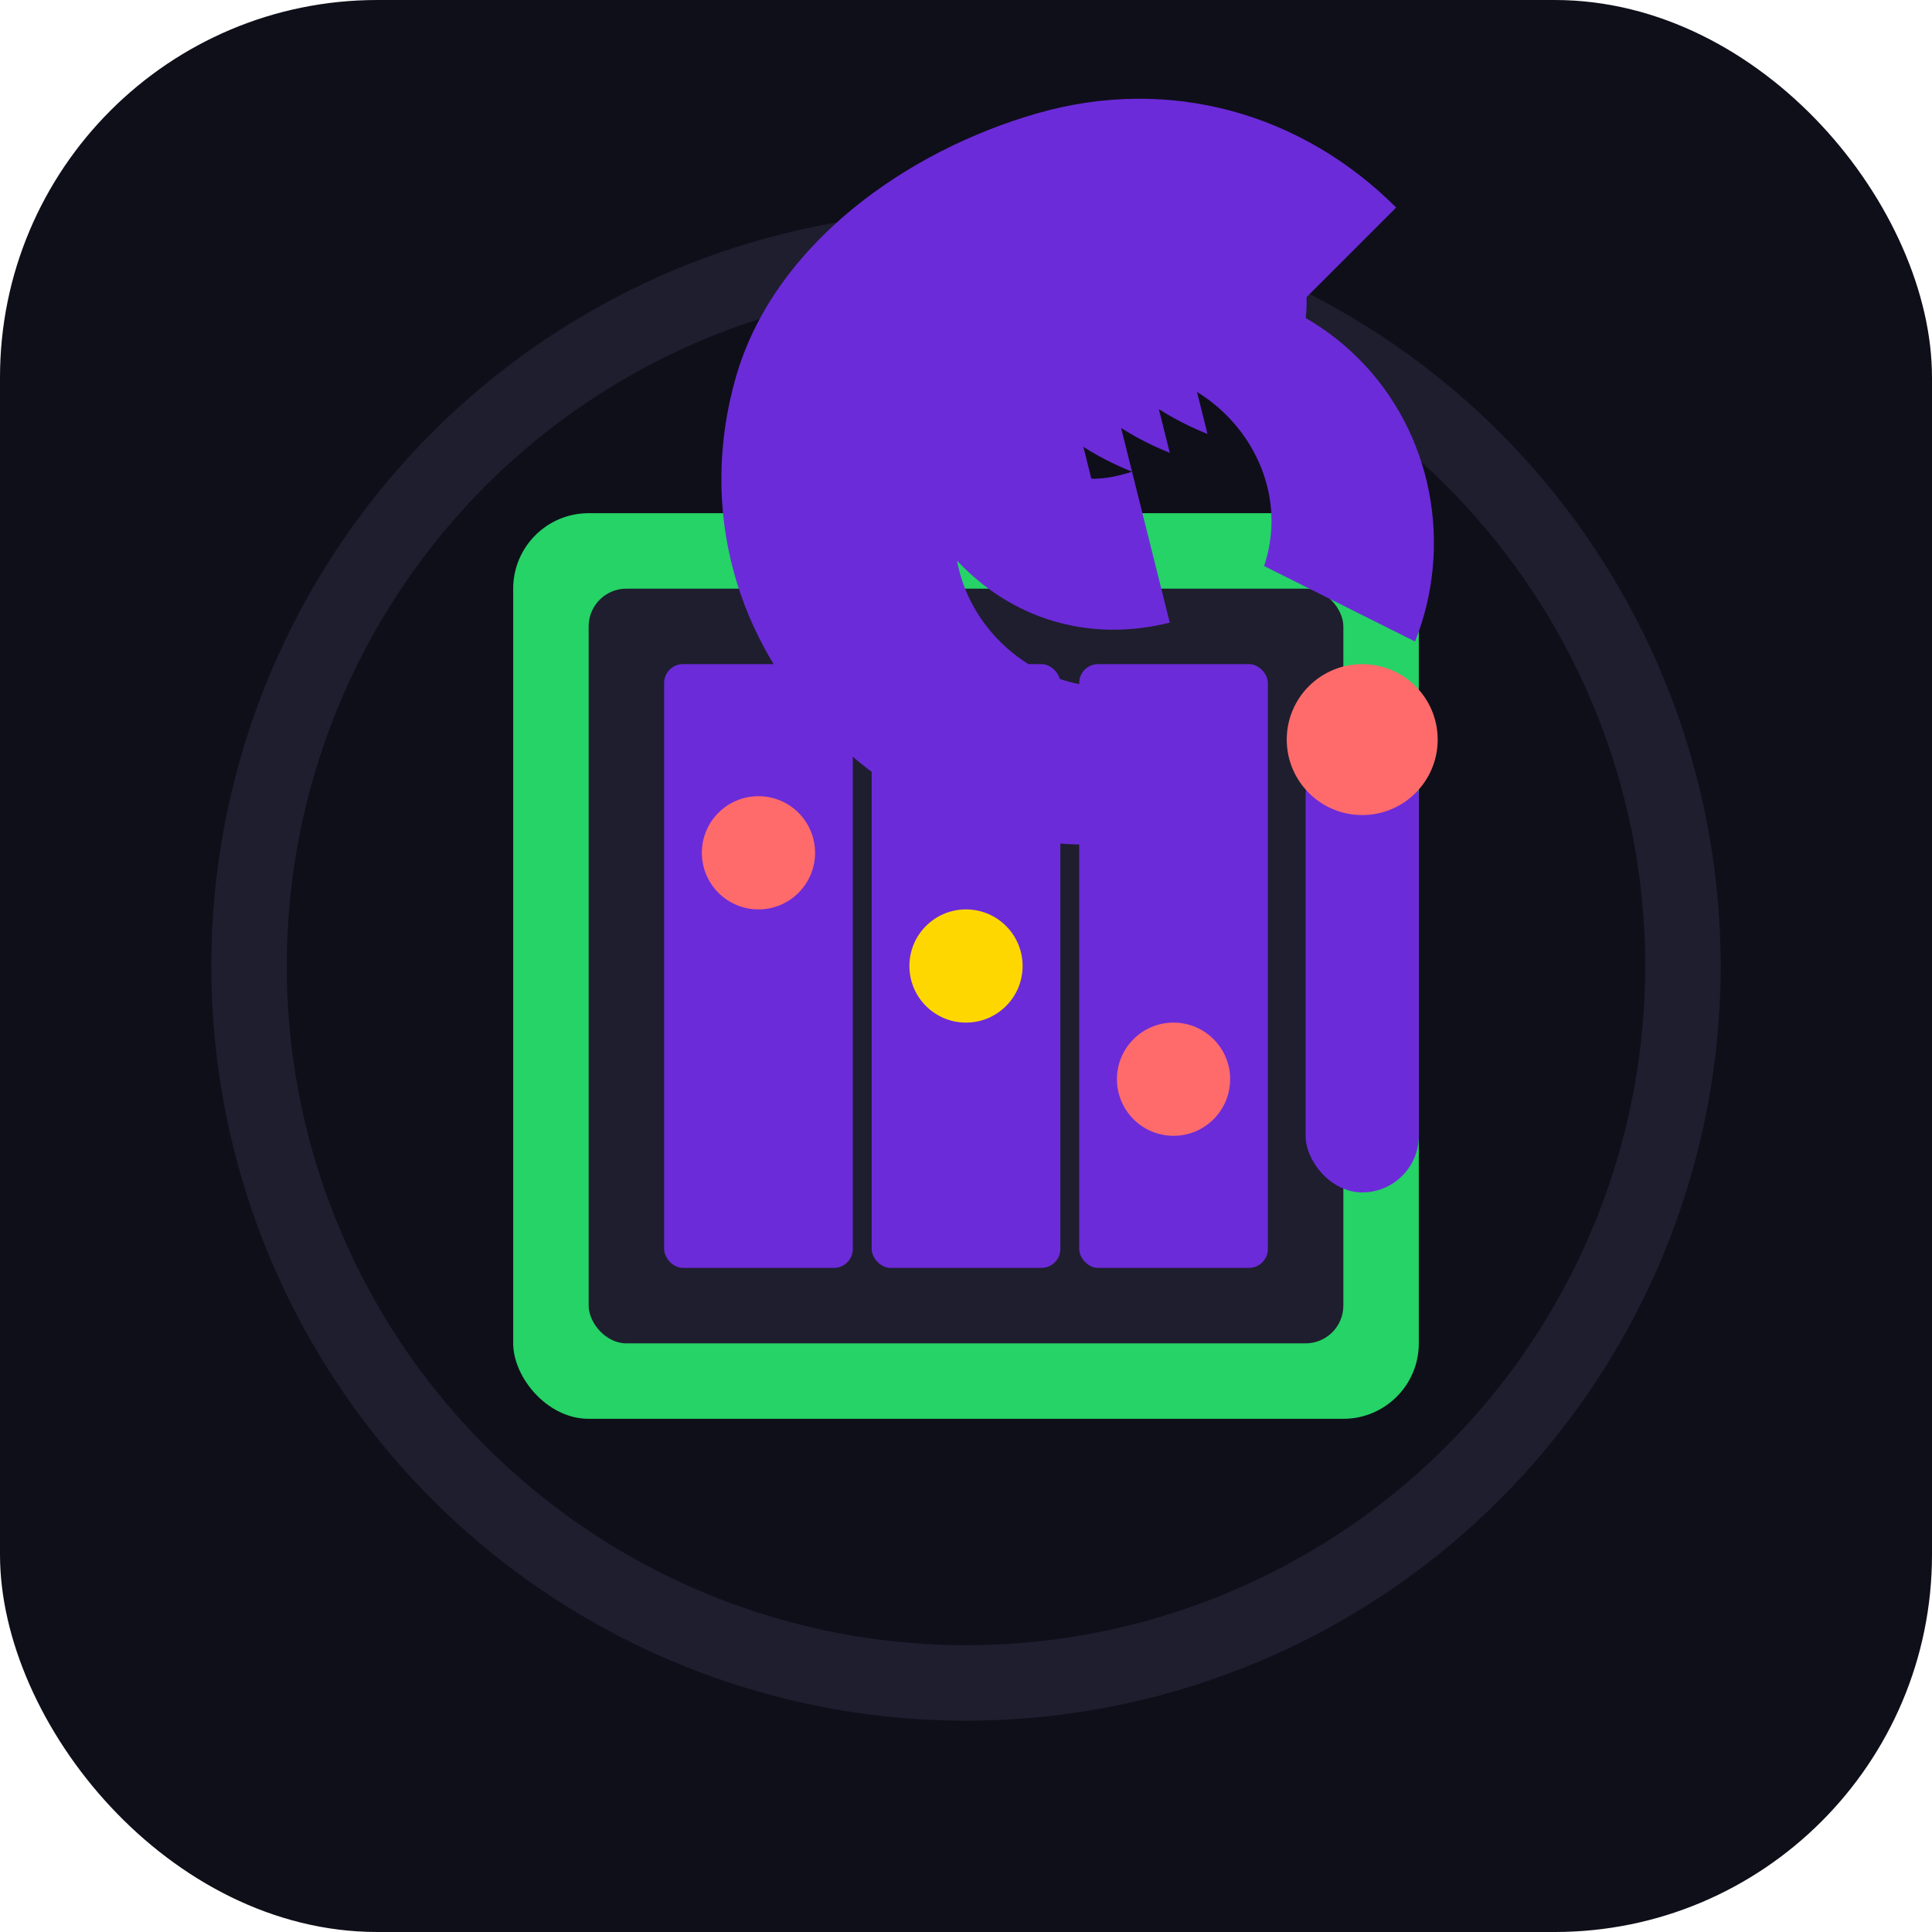
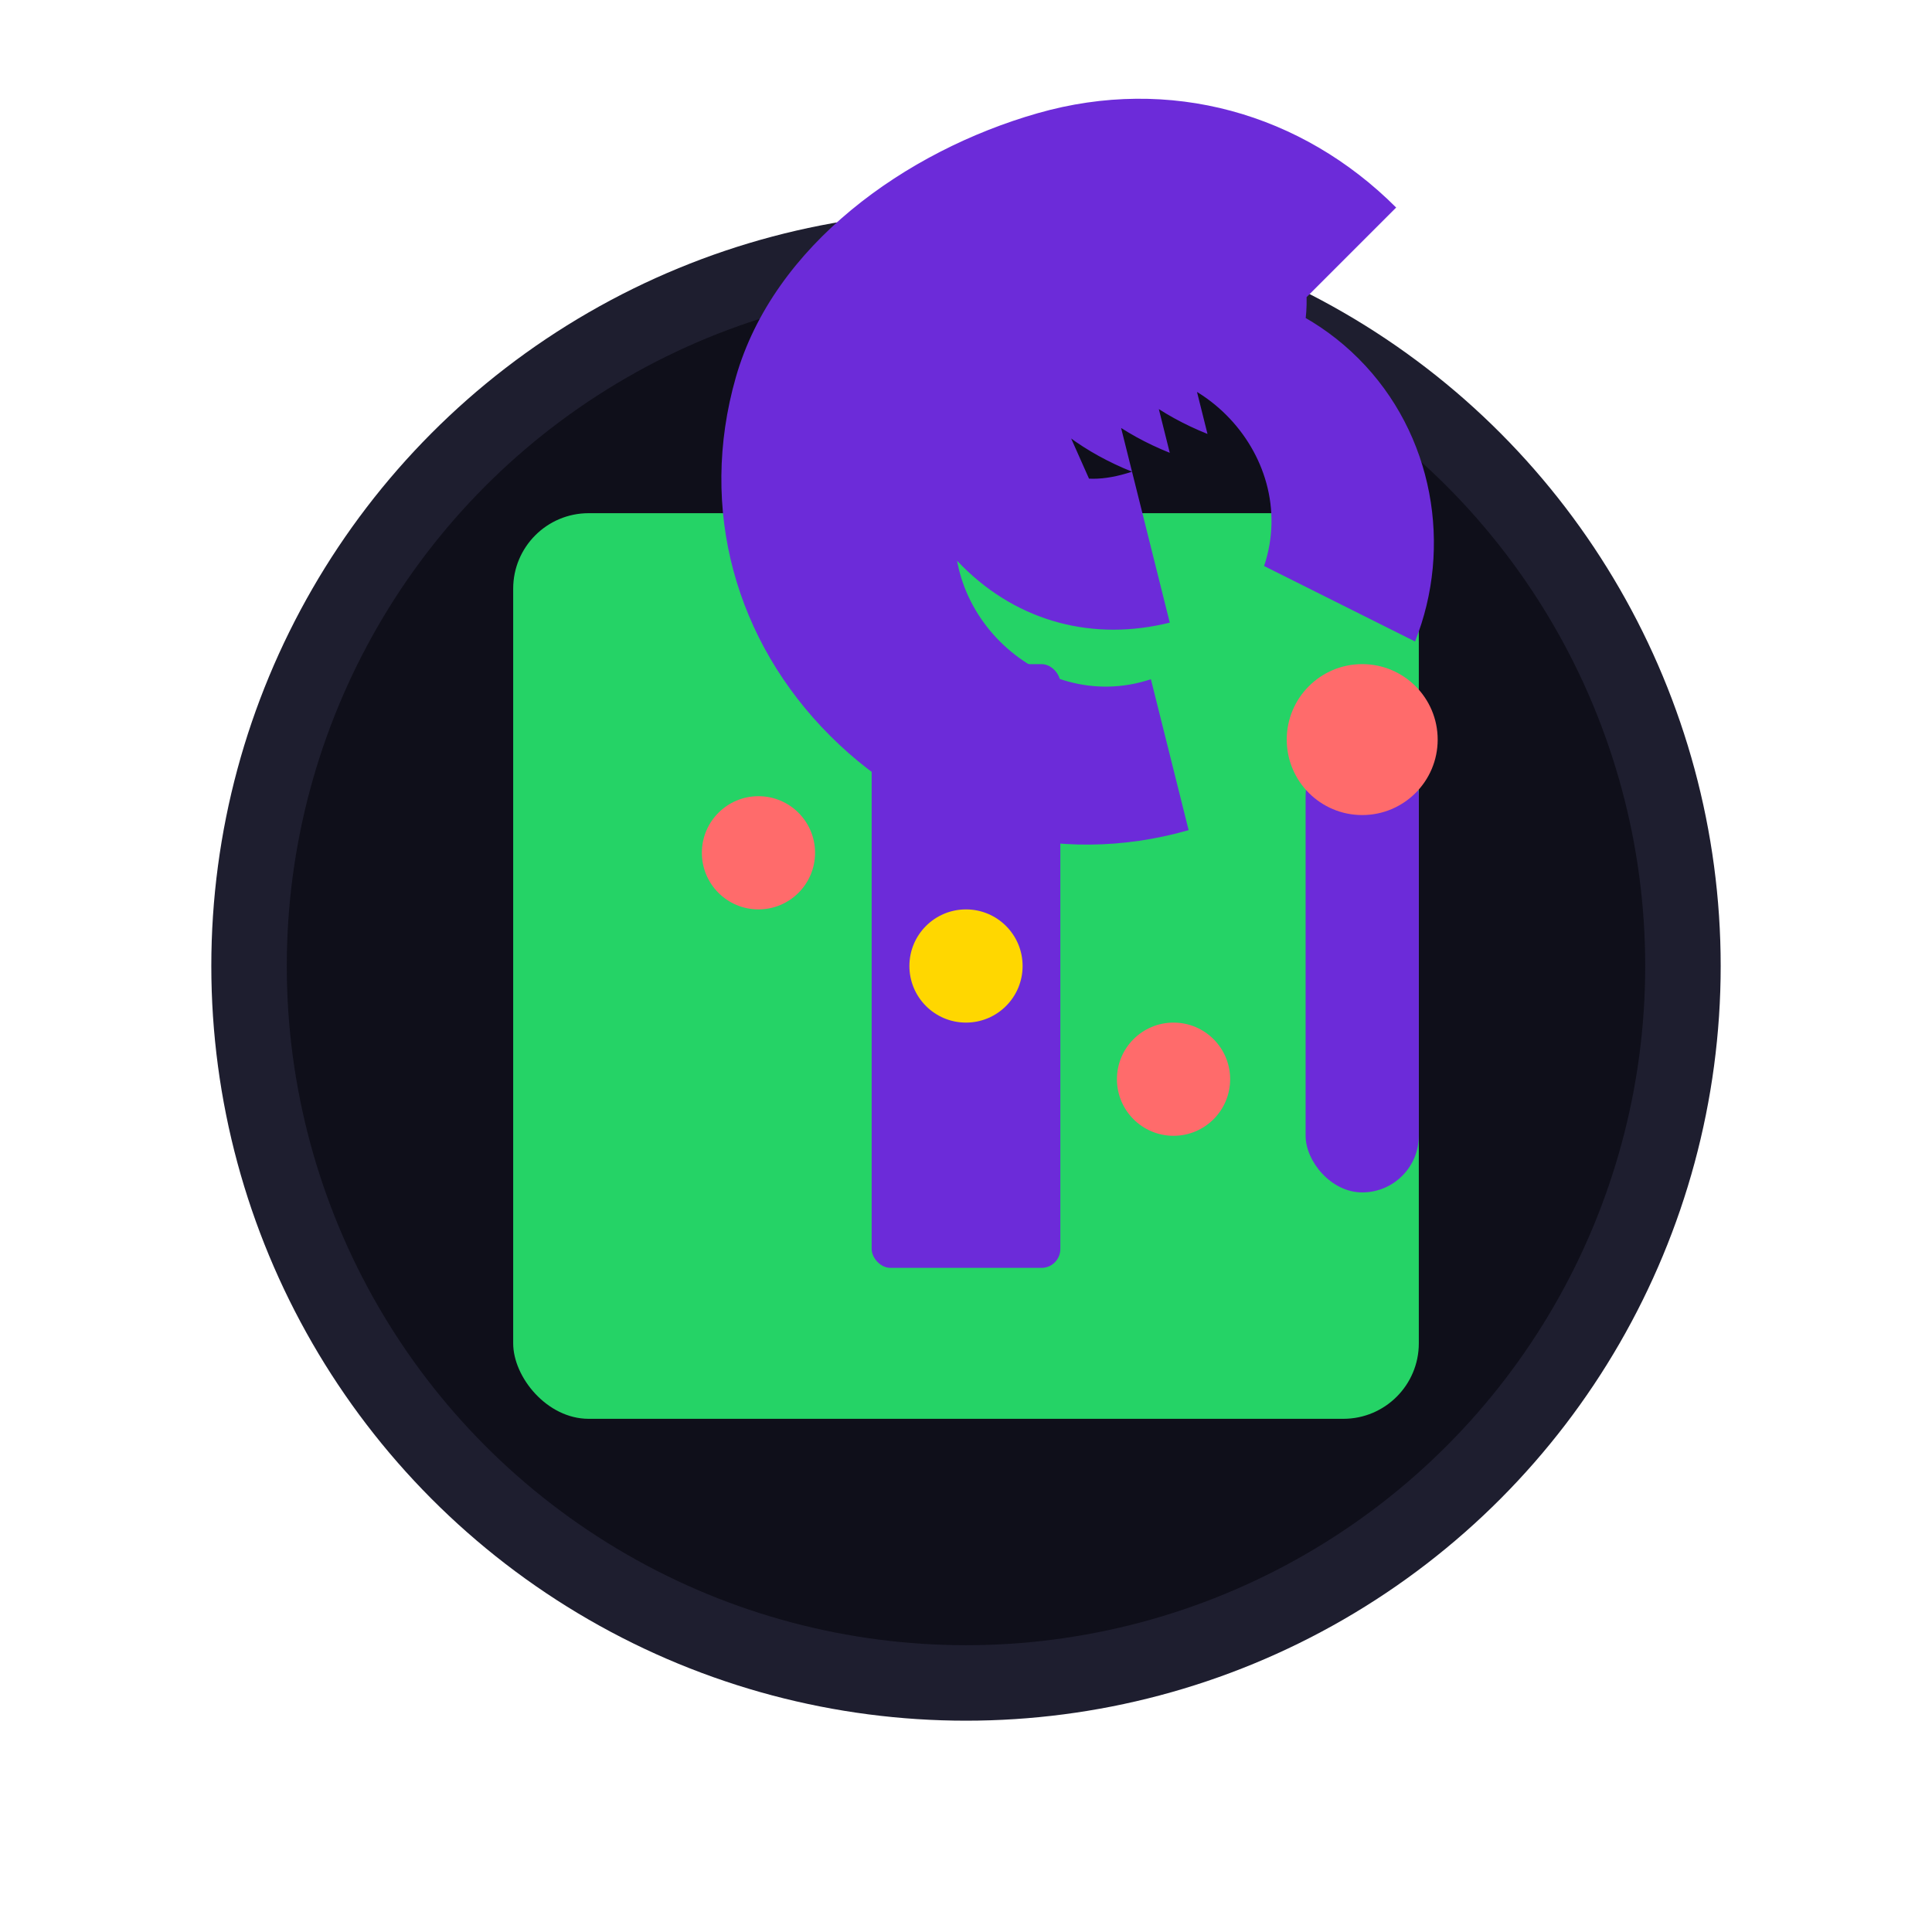
<svg xmlns="http://www.w3.org/2000/svg" width="512" height="512" viewBox="0 0 512 512" fill="none">
-   <rect width="512" height="512" rx="100" fill="#0F0F1A" />
  <circle cx="256" cy="256" r="200" fill="#1E1E2F" />
  <circle cx="256" cy="256" r="180" fill="#0F0F1A" />
  <rect x="136" y="136" width="240" height="240" rx="20" fill="#25D366" />
-   <rect x="156" y="156" width="200" height="200" rx="10" fill="#1E1E2F" />
-   <rect x="176" y="176" width="50" height="160" rx="5" fill="#6C2BD9" />
  <rect x="231" y="176" width="50" height="160" rx="5" fill="#6C2BD9" />
-   <rect x="286" y="176" width="50" height="160" rx="5" fill="#6C2BD9" />
  <circle cx="201" cy="226" r="15" fill="#FF6B6B" />
  <circle cx="256" cy="256" r="15" fill="gold" />
  <circle cx="311" cy="286" r="15" fill="#FF6B6B" />
  <rect x="346" y="196" width="30" height="120" rx="15" fill="#6C2BD9" />
  <circle cx="361" cy="196" r="20" fill="#FF6B6B" />
-   <path d="M 285 80 C 310 70 340 75 360 95 C 380 115 385 145 375 170 L 335 150 C 340 135 335 120 325 110 C 315 100 300 95 285 100 C 270 105 260 115 255 130 C 250 145 255 160 265 170 C 275 180 290 185 305 180 L 315 220 C 280 230 245 220 220 195 C 195 170 185 135 195 100 C 205 65 240 40 275 30 C 310 20 345 30 370 55 L 335 90 L 320 60 C 305 55 290 60 280 70 C 270 80 265 95 270 110 C 275 125 285 130 300 125 L 310 165 C 290 170 270 165 255 150 C 240 135 235 115 240 90 C 245 65 260 45 285 40 C 310 35 330 45 345 65 L 310 100 L 295 70 C 285 65 275 70 270 80 C 265 90 270 100 280 105 L 290 145 C 265 150 245 140 235 120 C 225 100 230 75 250 60 C 270 45 295 50 315 70 L 280 105 L 265 75 C 260 70 255 75 255 80 C 255 85 260 90 265 90 L 275 130 C 250 130 235 115 235 95 C 235 75 250 60 270 65 C 290 70 305 85 310 105 L 275 115 L 265 85 C 265 85 265 90 270 90 L 280 130 C 255 125 240 105 245 85 C 250 65 270 55 290 60 C 310 65 320 85 315 105 L 280 115 L 270 85 C 270 85 275 90 280 90 L 290 130 C 265 120 250 100 255 80 C 260 60 280 50 300 55 C 320 60 330 80 325 100 L 290 110 L 280 80 C 280 80 285 85 290 85 L 300 125 C 275 115 260 95 265 75 C 270 55 290 45 310 50 C 330 55 340 75 335 95 L 300 105 L 290 75 C 290 75 295 80 300 80 L 310 120 C 285 110 270 90 275 70 C 280 50 300 40 320 45 C 340 50 350 70 345 90 L 310 100 L 300 70 C 300 70 305 75 310 75 L 320 115 C 295 105 280 85 285 65 C 290 45 310 35 330 40" fill="#6C2BD9" />
+   <path d="M 285 80 C 310 70 340 75 360 95 C 380 115 385 145 375 170 L 335 150 C 340 135 335 120 325 110 C 315 100 300 95 285 100 C 270 105 260 115 255 130 C 250 145 255 160 265 170 C 275 180 290 185 305 180 L 315 220 C 280 230 245 220 220 195 C 195 170 185 135 195 100 C 205 65 240 40 275 30 C 310 20 345 30 370 55 L 335 90 L 320 60 C 305 55 290 60 280 70 C 270 80 265 95 270 110 C 275 125 285 130 300 125 L 310 165 C 290 170 270 165 255 150 C 240 135 235 115 240 90 C 245 65 260 45 285 40 C 310 35 330 45 345 65 L 310 100 L 295 70 C 285 65 275 70 270 80 C 265 90 270 100 280 105 L 290 145 C 265 150 245 140 235 120 C 225 100 230 75 250 60 C 270 45 295 50 315 70 L 280 105 L 265 75 C 260 70 255 75 255 80 C 255 85 260 90 265 90 L 275 130 C 250 130 235 115 235 95 C 235 75 250 60 270 65 C 290 70 305 85 310 105 L 275 115 L 265 85 C 265 85 265 90 270 90 L 280 130 C 255 125 240 105 245 85 C 250 65 270 55 290 60 C 310 65 320 85 315 105 L 280 115 L 270 85 L 290 130 C 265 120 250 100 255 80 C 260 60 280 50 300 55 C 320 60 330 80 325 100 L 290 110 L 280 80 C 280 80 285 85 290 85 L 300 125 C 275 115 260 95 265 75 C 270 55 290 45 310 50 C 330 55 340 75 335 95 L 300 105 L 290 75 C 290 75 295 80 300 80 L 310 120 C 285 110 270 90 275 70 C 280 50 300 40 320 45 C 340 50 350 70 345 90 L 310 100 L 300 70 C 300 70 305 75 310 75 L 320 115 C 295 105 280 85 285 65 C 290 45 310 35 330 40" fill="#6C2BD9" />
</svg>